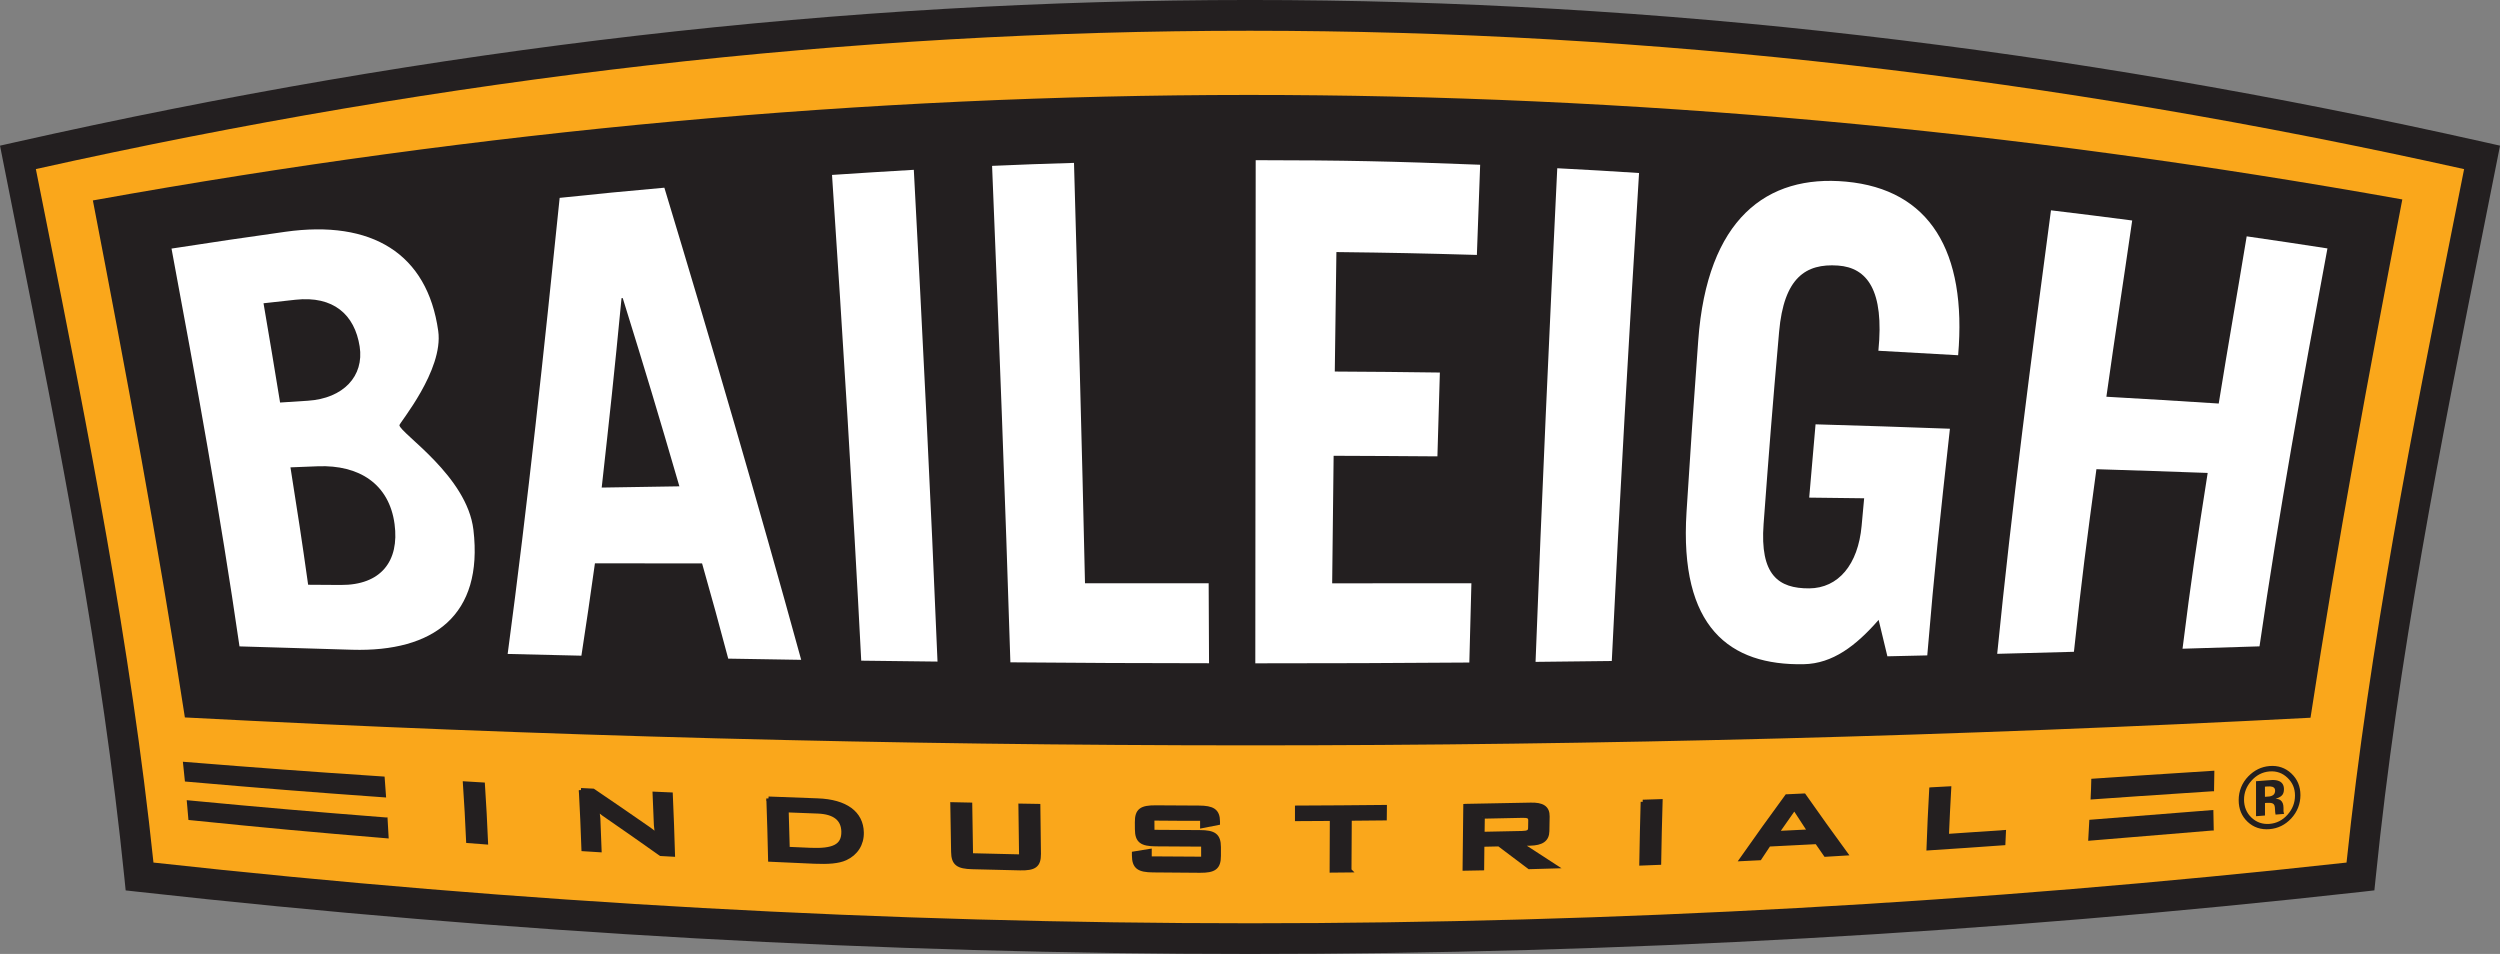
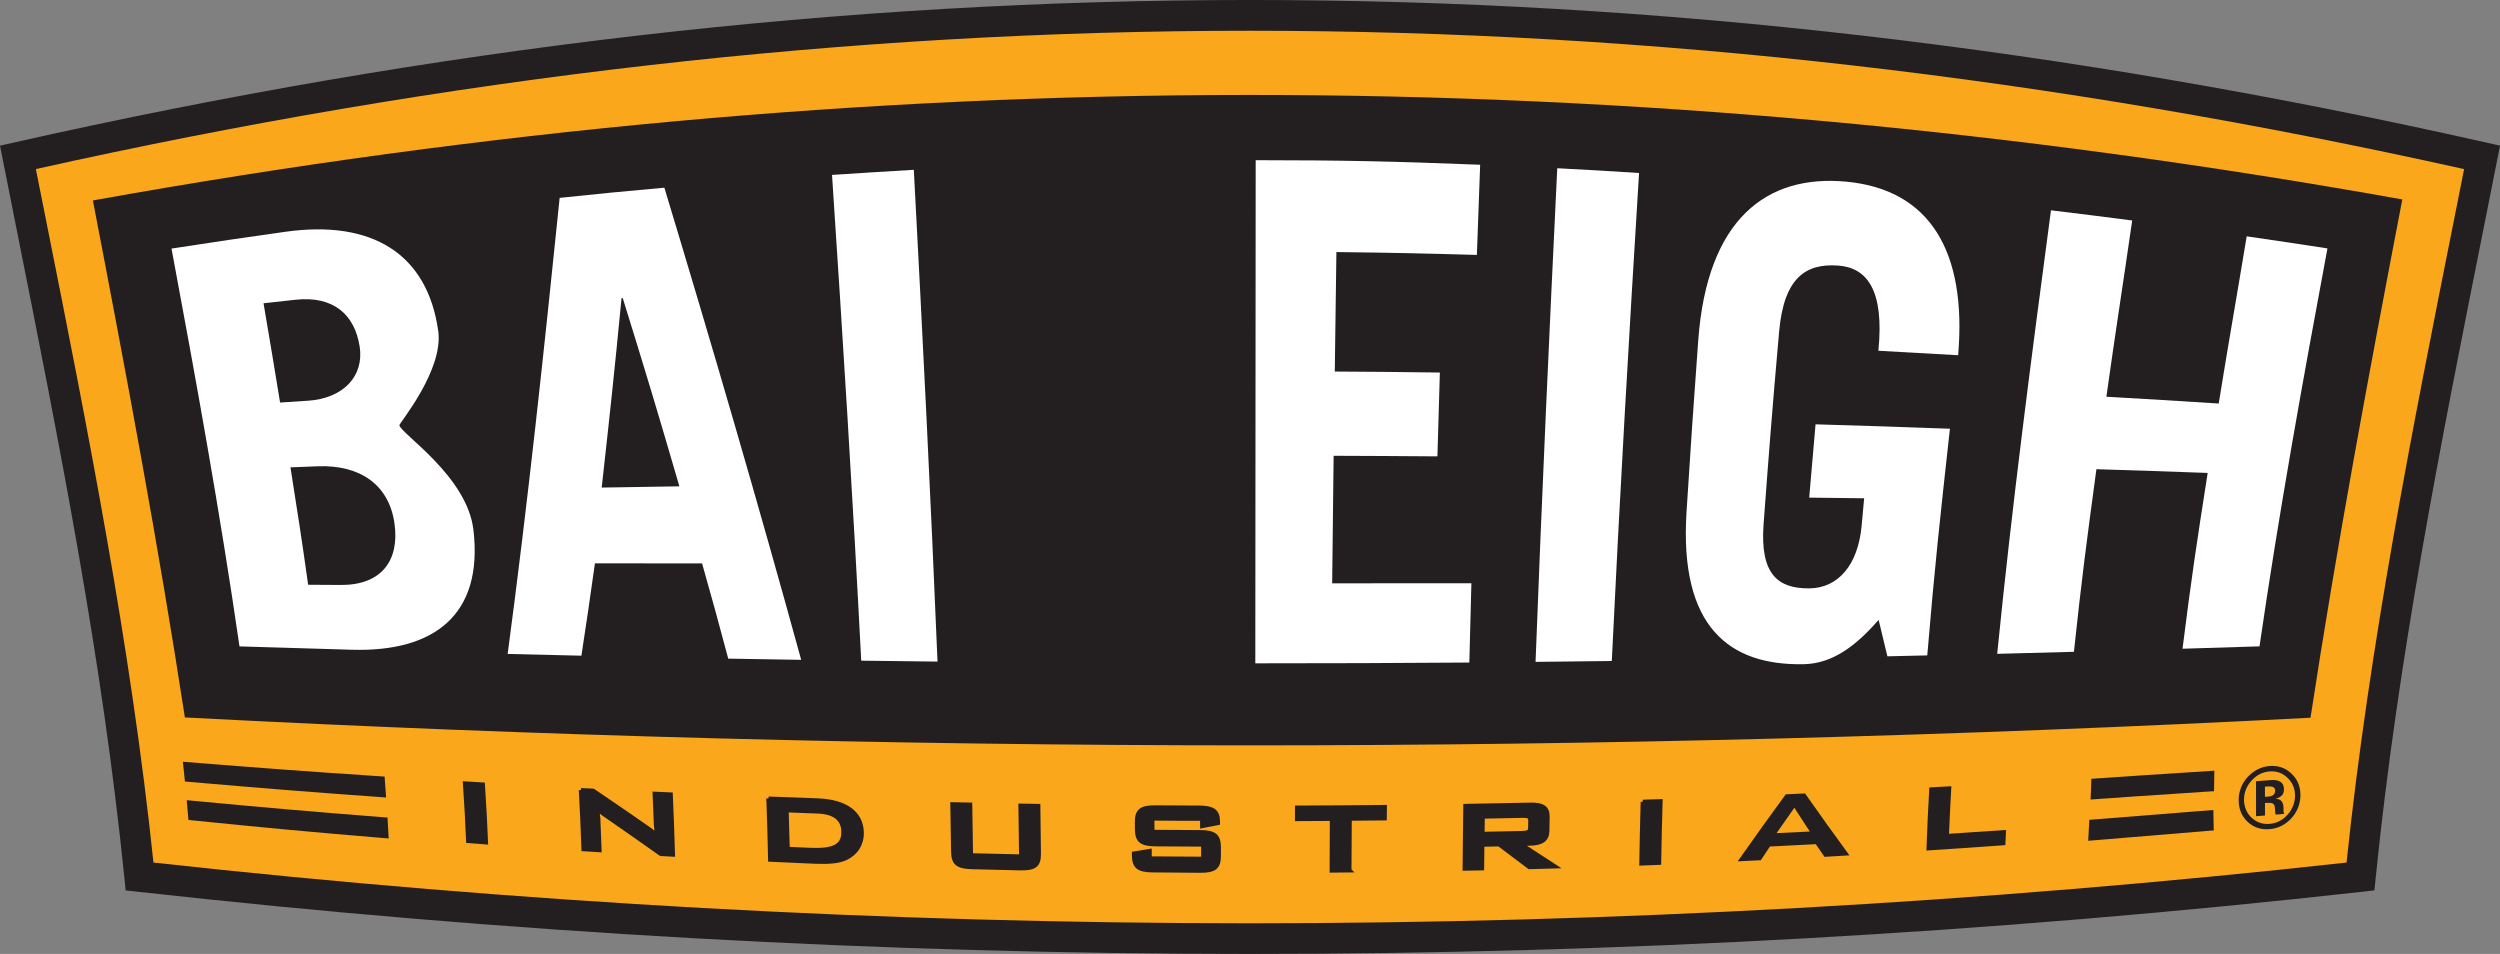
<svg xmlns="http://www.w3.org/2000/svg" id="Layer_1" data-name="Layer 1" viewBox="0 0 602.42 229.87">
  <rect x="0" y="0" width="602.42" height="229.87" fill="#808080" stroke="none" />
  <defs>
    <style>
      .cls-1 {
        stroke-width: .65px;
      }

      .cls-1, .cls-2 {
        fill: none;
        stroke: #231f20;
      }

      .cls-3 {
        fill: #fff;
      }

      .cls-3, .cls-4, .cls-5 {
        stroke-width: 0px;
      }

      .cls-4 {
        fill: #231f20;
      }

      .cls-2 {
        stroke-width: 1.03px;
      }

      .cls-5 {
        fill: #faa71b;
      }
    </style>
  </defs>
  <path class="cls-5" d="m568.77,211.21c-179.04,19.97-356.08,19.94-535.12.01C27.7,152.55,15.78,95.71,4.32,37.91c202.1-45.53,391.67-45.52,593.78,0-11.46,57.79-23.36,114.64-29.32,173.3" />
  <path class="cls-4" d="m598.91,34.31C395.78-11.44,206.59-11.44,3.51,34.31l-3.51.79,3.88,19.53c10.65,53.43,20.71,103.89,26.1,156.96l.3,2.97,2.97.33c89.27,9.94,179.43,14.98,267.97,14.98,88.61,0,178.77-5.03,267.97-14.98l2.96-.34.31-2.96c5.41-53.2,15.49-103.78,26.16-157.33l3.81-19.16-3.51-.79Zm-7.54,18.5c-10.05,50.41-20.4,102.5-25.93,155.04-87.95,9.7-176.81,14.63-264.17,14.63h-.06c-87.3,0-176.18-4.93-264.23-14.63-5.5-52.4-15.84-104.38-25.86-154.67,0,0-1.62-8.14-2.48-12.44C208.11-3.7,394.26-3.7,593.77,40.75c-.85,4.24-2.4,12.07-2.4,12.07" />
  <path class="cls-4" d="m556.76,172.95c-170.94,8.9-341.27,8.88-512.21-.07-6.41-41.76-14.18-83.1-22.17-124.58,187.9-33.8,368.56-33.91,556.5-.24-7.99,41.59-15.72,83.03-22.12,124.89" />
  <path class="cls-3" d="m41.33,59.9c10.93-1.69,16.41-2.49,27.37-4.04,20.91-2.96,34.28,5.24,36.9,23.89,1.33,9.48-9.43,22.26-9.36,22.72.29,2,16.3,12.22,17.84,25.19,2.43,20.63-9.61,29.47-29.21,28.91-10.85-.31-16.27-.47-27.16-.81-4.65-32.1-10.43-64-16.38-95.86m26.15,37.1c2.67-.17,4-.26,6.67-.43,8.6-.55,13.62-5.94,12.52-13.06-1.2-7.71-6.33-12.27-15.46-11.28-3.09.34-4.63.5-7.71.85,1.64,9.67,2.46,14.47,3.99,23.92m6.76,43.91c3.15.02,4.71.02,7.85.05,9.74.06,14.16-5.78,12.98-14.65-1.29-9.72-8.57-14.32-18.48-13.95-2.65.1-3.97.16-6.61.26,1.79,11.36,2.68,17.03,4.26,28.3" />
  <path class="cls-3" d="m122.33,157.58c4.88-36.56,8.78-73.21,12.53-109.9,10.08-1.06,15.13-1.54,25.23-2.45,11.44,37.82,22.5,75.68,32.97,113.77-7.03-.11-10.54-.16-17.58-.29-2.43-9.14-3.69-13.72-6.3-22.94-10.32-.02-15.49-.02-25.82-.03-1.27,9-1.9,13.45-3.26,22.26-7.1-.16-10.67-.24-17.78-.42m22.67-40.09c7.49-.13,11.23-.19,18.72-.3-5.21-17.88-7.9-26.84-13.65-45.36-.11,0-.18.01-.29.02-1.83,19.02-2.82,27.98-4.78,45.64" />
  <path class="cls-3" d="m207.53,159.21c-2.01-39.04-4.45-78.05-7.04-117.06,7.91-.51,11.82-.78,19.71-1.23,2.1,39.49,4.09,78.99,5.71,118.5-7.34-.07-11.03-.12-18.38-.22" />
-   <path class="cls-3" d="m243.47,159.59c-1.25-39.89-2.78-79.75-4.41-119.62,7.89-.34,11.84-.49,19.74-.72.96,33.76,1.91,67.52,2.65,101.3,11.92,0,17.88,0,29.8,0,.04,7.78.06,11.68.09,19.27-19.14-.02-28.71-.06-47.86-.22" />
  <path class="cls-3" d="m302.49,159.83c.02-40.41.06-80.82.09-121.23,21.65.02,32.47.26,54.09,1.1-.32,8.83-.47,13.17-.79,21.73-13.54-.39-20.31-.53-33.85-.69-.16,11.78-.24,17.6-.39,28.79,10.13.06,15.19.1,25.32.24-.24,8.18-.37,12.22-.59,20.2-10.01-.07-15.01-.11-25.01-.14-.15,12.5-.22,18.63-.35,30.73,13.42,0,20.13,0,33.55-.01-.22,7.7-.32,11.55-.5,19.1-20.64.15-30.95.18-51.58.19" />
  <path class="cls-3" d="m370.02,159.49c1.5-39.66,3.31-79.3,5.23-118.95,7.89.41,11.83.64,19.71,1.15-2.42,39.19-4.69,78.36-6.57,117.59-7.35.09-11.03.14-18.37.21" />
  <path class="cls-3" d="m452.68,149.38c-5.48,6.27-11.08,10.53-18.02,10.67-17.85.36-30.03-8.83-28.26-36.69,1.02-16.15,1.58-24.32,2.82-41.32,2.14-29.31,16.5-40.04,35.63-38.27,20.13,1.87,29.14,16.74,27,41.83-7.69-.45-11.53-.67-19.22-1.08,1.45-14.56-2.69-20.04-9.74-20.53-7.76-.54-13.03,2.92-14.18,15.94-1.69,19.14-2.39,28.22-3.74,46.33-.92,12.32,3.59,15.56,10.99,15.52,7.01-.05,11.78-5.71,12.63-15.06.24-2.65.36-3.98.61-6.65-5.3-.08-7.94-.1-13.24-.16.59-7.01.9-10.54,1.53-17.66,12.96.38,19.42.59,32.38,1.06-2.46,22.27-3.65,33.1-5.46,54.62-3.85.09-5.76.13-9.61.22-.84-3.5-1.28-5.25-2.11-8.78" />
  <path class="cls-3" d="m481.26,157.56c3.56-35.73,8.22-71.3,12.96-106.88,7.83.95,11.75,1.43,19.57,2.45-2.5,17.3-3.89,25.9-6.22,42.47,10.83.62,16.24.95,27.07,1.64,2.55-15.83,4.05-23.97,6.74-40.29,7.79,1.13,11.68,1.71,19.46,2.91-5.94,31.88-11.72,63.8-16.37,95.89-7.43.24-11.14.35-18.55.57,2.11-16.86,3.39-25.32,6.06-42.36-10.73-.39-16.09-.56-26.81-.9-2.41,17.77-3.56,26.54-5.42,44-7.41.21-11.11.31-18.5.49" />
  <path class="cls-4" d="m112.06,188.8c1.71.1,2.57.16,4.28.26.36,5.56.51,8.35.75,13.91-1.7-.13-2.55-.2-4.26-.33-.25-5.54-.4-8.3-.77-13.84" />
  <path class="cls-2" d="m112.06,188.8c1.71.1,2.57.16,4.28.26.36,5.56.51,8.35.75,13.91-1.7-.13-2.55-.2-4.26-.33-.25-5.54-.4-8.3-.77-13.84Z" />
  <path class="cls-4" d="m139.99,190.4c1.16.06,1.76.08,2.93.15,5.35,3.63,7.99,5.45,13.28,9.12.76.51,2.15,1.68,2.15,1.68.06-.04-.26-2.06-.27-2.5-.11-3.03-.17-4.53-.31-7.56,1.54.07,2.3.11,3.84.17.25,5.79.36,8.68.53,14.46-1.17-.07-1.75-.1-2.91-.16-5.48-3.88-8.23-5.81-13.77-9.63-.55-.39-1.58-1.26-1.58-1.26-.06.02.26,1.88.27,2.28.13,3.09.19,4.62.3,7.7-1.53-.09-2.29-.14-3.83-.24-.2-5.68-.33-8.52-.63-14.21" />
  <path class="cls-2" d="m139.99,190.4c1.16.06,1.76.08,2.93.15,5.35,3.63,7.99,5.45,13.28,9.12.76.51,2.15,1.68,2.15,1.68.06-.04-.26-2.06-.27-2.5-.11-3.03-.17-4.53-.31-7.56,1.54.07,2.3.11,3.84.17.25,5.79.36,8.68.53,14.46-1.17-.07-1.75-.1-2.91-.16-5.48-3.88-8.23-5.81-13.77-9.63-.55-.39-1.58-1.26-1.58-1.26-.06.02.26,1.88.27,2.28.13,3.09.19,4.62.3,7.7-1.53-.09-2.29-.14-3.83-.24-.2-5.68-.33-8.52-.63-14.21Z" />
  <path class="cls-4" d="m185.18,192.45c4.72.19,7.08.27,11.8.44,6.86.24,10.56,3.09,10.66,7.69.07,2.79-1.39,5.06-3.9,6.22-1.75.81-4.23.95-7.49.82-4.25-.19-6.39-.28-10.65-.48-.13-5.86-.22-8.81-.42-14.7m10.1,12.36c5.38.22,8.05-.77,7.97-4.45-.07-3.01-2.14-4.67-6.16-4.83-3.02-.11-4.53-.17-7.56-.29.12,3.73.17,5.59.26,9.33,2.19.09,3.29.14,5.49.24" />
  <path class="cls-2" d="m185.18,192.45c4.72.19,7.08.27,11.8.44,6.86.24,10.56,3.09,10.66,7.69.07,2.79-1.39,5.06-3.9,6.22-1.75.81-4.23.95-7.49.82-4.25-.19-6.39-.28-10.65-.48-.13-5.86-.22-8.81-.42-14.7Zm10.1,12.36c5.38.22,8.05-.77,7.97-4.45-.07-3.01-2.14-4.67-6.16-4.83-3.02-.11-4.53-.17-7.56-.29.12,3.73.17,5.59.26,9.33,2.19.09,3.29.14,5.49.24Z" />
  <path class="cls-4" d="m233.96,206.11c4.85.12,7.28.18,12.12.29-.05-4.88-.08-7.33-.16-12.24,1.71.04,2.56.04,4.26.07.07,4.61.09,6.92.14,11.51.02,2.83-1.06,3.54-4.5,3.48-4.62-.1-6.92-.16-11.54-.28-3.44-.09-4.54-.85-4.58-3.66-.07-4.57-.1-6.87-.19-11.46,1.71.04,2.55.06,4.26.09.09,4.89.13,7.33.19,12.19" />
  <path class="cls-2" d="m233.96,206.11c4.85.12,7.28.18,12.12.29-.05-4.88-.08-7.33-.16-12.24,1.71.04,2.56.04,4.26.07.07,4.61.09,6.92.14,11.51.02,2.83-1.06,3.54-4.5,3.48-4.62-.1-6.92-.16-11.54-.28-3.44-.09-4.54-.85-4.58-3.66-.07-4.57-.1-6.87-.19-11.46,1.71.04,2.55.06,4.26.09.09,4.89.13,7.33.19,12.19Z" />
  <path class="cls-4" d="m277.66,197.21c0,1.31.01,1.96.02,3.26,4.57.04,6.85.05,11.42.07,3.44.01,4.58.75,4.59,3.6,0,.84,0,1.25,0,2.09,0,2.85-1.12,3.59-4.55,3.57-4.52-.02-6.77-.04-11.29-.09-3.43-.03-4.57-.77-4.58-3.62v-.4c1.5-.24,2.26-.36,3.75-.61,0,.72,0,1.07,0,1.79,5.18.05,7.76.06,12.93.08,0-1.39,0-2.06,0-3.45-4.57-.02-6.85-.04-11.41-.07-3.44-.03-4.54-.78-4.55-3.63,0-.67-.01-1-.01-1.67-.02-2.85,1.07-3.58,4.52-3.56,4.17.04,6.25.04,10.41.06,3.27.02,4.55.73,4.56,3.35v.32c-1.51.29-2.26.44-3.77.74,0-.69,0-1.06,0-1.76-4.8-.01-7.2-.01-12-.06" />
  <path class="cls-2" d="m277.66,197.21c0,1.31.01,1.96.02,3.26,4.57.04,6.85.05,11.42.07,3.44.01,4.58.75,4.59,3.6,0,.84,0,1.25,0,2.09,0,2.85-1.12,3.59-4.55,3.57-4.52-.02-6.77-.04-11.29-.09-3.43-.03-4.57-.77-4.58-3.62v-.4c1.5-.24,2.26-.36,3.75-.61,0,.72,0,1.07,0,1.79,5.18.05,7.76.06,12.93.08,0-1.39,0-2.06,0-3.45-4.57-.02-6.85-.04-11.41-.07-3.44-.03-4.54-.78-4.55-3.63,0-.67-.01-1-.01-1.67-.02-2.85,1.07-3.58,4.52-3.56,4.17.04,6.25.04,10.41.06,3.27.02,4.55.73,4.56,3.35v.32c-1.51.29-2.26.44-3.77.74,0-.69,0-1.06,0-1.76-4.8-.01-7.2-.01-12-.06Z" />
  <path class="cls-4" d="m325.16,209.72c-1.69.02-2.55.02-4.25.04.01-4.97.02-7.46.05-12.46-3.37.02-5.05.04-8.4.05,0-1.08,0-1.64,0-2.72,8.45-.04,12.68-.06,21.13-.15,0,1.08-.01,1.63-.03,2.7-3.38.04-5.06.05-8.44.08-.03,5-.05,7.48-.07,12.45" />
  <path class="cls-2" d="m325.16,209.72c-1.69.02-2.55.02-4.25.04.01-4.97.02-7.46.05-12.46-3.37.02-5.05.04-8.4.05,0-1.08,0-1.64,0-2.72,8.45-.04,12.68-.06,21.13-.15,0,1.08-.01,1.63-.03,2.7-3.38.04-5.06.05-8.44.08-.03,5-.05,7.48-.07,12.45Z" />
  <path class="cls-4" d="m353.13,194.22c6.28-.11,9.43-.17,15.71-.3,2.8-.07,4.09.72,4.06,2.81-.03,1.41-.04,2.11-.06,3.53-.04,2.09-1.36,2.94-4.16,3.01-.97.02-1.45.04-2.42.06,3.34,2.19,5.01,3.28,8.35,5.43-2.44.08-3.66.11-6.09.17-2.92-2.18-4.37-3.28-7.29-5.49-1.61.04-2.43.05-4.05.09-.02,2.28-.04,3.42-.06,5.69-1.67.04-2.5.06-4.17.08.06-6.02.09-9.03.17-15.08m4.15,2.53c-.03,1.68-.03,2.52-.06,4.2,3.83-.07,5.75-.11,9.58-.2,1.31-.04,1.93-.26,1.94-1.25.01-.72.01-1.07.03-1.79.01-.98-.59-1.18-1.9-1.15-3.83.08-5.76.12-9.59.2" />
  <path class="cls-2" d="m353.13,194.22c6.28-.11,9.43-.17,15.71-.3,2.8-.07,4.09.72,4.06,2.81-.03,1.41-.04,2.11-.06,3.53-.04,2.09-1.36,2.94-4.16,3.01-.97.02-1.45.04-2.42.06,3.34,2.19,5.01,3.28,8.35,5.43-2.44.08-3.66.11-6.09.17-2.92-2.18-4.37-3.28-7.29-5.49-1.61.04-2.43.05-4.05.09-.02,2.28-.04,3.42-.06,5.69-1.67.04-2.5.06-4.17.08.06-6.02.09-9.03.17-15.08Zm4.15,2.53c-.03,1.68-.03,2.52-.06,4.2,3.83-.07,5.75-.11,9.58-.2,1.31-.04,1.93-.26,1.94-1.25.01-.72.01-1.07.03-1.79.01-.98-.59-1.18-1.9-1.15-3.83.08-5.76.12-9.59.2Z" />
  <path class="cls-4" d="m395.85,193.22c1.71-.06,2.56-.09,4.27-.14-.17,5.94-.24,8.9-.34,14.81-1.7.07-2.55.11-4.25.17.1-5.92.17-8.88.33-14.84" />
  <path class="cls-2" d="m395.85,193.22c1.71-.06,2.56-.09,4.27-.14-.17,5.94-.24,8.9-.34,14.81-1.7.07-2.55.11-4.25.17.1-5.92.17-8.88.33-14.84Z" />
  <path class="cls-4" d="m430.58,191.91c1.65-.08,2.47-.11,4.12-.19,3.96,5.63,5.96,8.42,9.98,13.93-1.91.11-2.85.18-4.77.29-.84-1.21-1.26-1.83-2.11-3.05-4.63.25-6.95.37-11.59.59-.88,1.32-1.31,1.97-2.19,3.3-1.7.08-2.56.13-4.26.21,4.26-6.06,6.44-9.08,10.82-15.08m5.53,8.46c-1.49-2.27-2.24-3.42-3.73-5.72-1.72,2.45-2.58,3.66-4.28,6.11,3.2-.15,4.8-.22,8.01-.39" />
-   <path class="cls-2" d="m430.58,191.91c1.65-.08,2.47-.11,4.12-.19,3.96,5.63,5.96,8.42,9.98,13.93-1.91.11-2.85.18-4.77.29-.84-1.21-1.26-1.83-2.11-3.05-4.63.25-6.95.37-11.59.59-.88,1.32-1.31,1.97-2.19,3.3-1.7.08-2.56.13-4.26.21,4.26-6.06,6.44-9.08,10.82-15.08Zm5.53,8.46c-1.49-2.27-2.24-3.42-3.73-5.72-1.72,2.45-2.58,3.66-4.28,6.11,3.2-.15,4.8-.22,8.01-.39Z" />
+   <path class="cls-2" d="m430.58,191.91c1.65-.08,2.47-.11,4.12-.19,3.96,5.63,5.96,8.42,9.98,13.93-1.91.11-2.85.18-4.77.29-.84-1.21-1.26-1.83-2.11-3.05-4.63.25-6.95.37-11.59.59-.88,1.32-1.31,1.97-2.19,3.3-1.7.08-2.56.13-4.26.21,4.26-6.06,6.44-9.08,10.82-15.08Zm5.53,8.46Z" />
  <path class="cls-4" d="m465.4,190.23c1.71-.08,2.56-.14,4.27-.23-.26,4.59-.36,6.88-.56,11.47,5.49-.36,8.25-.54,13.74-.93-.05,1.04-.07,1.57-.12,2.63-7.19.52-10.79.76-17.99,1.23.21-5.67.34-8.49.65-14.17" />
  <path class="cls-2" d="m465.4,190.23c1.71-.08,2.56-.14,4.27-.23-.26,4.59-.36,6.88-.56,11.47,5.49-.36,8.25-.54,13.74-.93-.05,1.04-.07,1.57-.12,2.63-7.19.52-10.79.76-17.99,1.23.21-5.67.34-8.49.65-14.17Z" />
  <path class="cls-4" d="m92.37,187.44c-19.13-1.27-28.71-1.99-47.94-3.53.17,1.63.27,2.46.43,4.11,19.19,1.66,28.74,2.43,47.83,3.8-.12-1.75-.19-2.62-.32-4.38" />
  <path class="cls-1" d="m92.37,187.44c-19.13-1.27-28.71-1.99-47.94-3.53.17,1.63.27,2.46.43,4.11,19.19,1.66,28.74,2.43,47.83,3.8-.12-1.75-.19-2.62-.32-4.38Z" />
  <path class="cls-4" d="m93.06,197.31c-19.04-1.5-28.58-2.32-47.71-4.13.14,1.64.22,2.47.36,4.11,19.09,1.94,28.61,2.82,47.61,4.4-.09-1.74-.14-2.62-.25-4.38" />
  <path class="cls-1" d="m93.06,197.31c-19.04-1.5-28.58-2.32-47.71-4.13.14,1.64.22,2.47.36,4.11,19.09,1.94,28.61,2.82,47.61,4.4-.09-1.74-.14-2.62-.25-4.38Z" />
  <path class="cls-4" d="m533.19,190.34c-15.26.99-21.39,1.43-29.08,1.97.12-1.76.07-2.62.14-4.34,7.58-.5,13.82-.97,29.01-1.91l-.07,4.28Z" />
  <path class="cls-1" d="m533.19,190.34c-15.26.99-21.39,1.43-29.08,1.97.12-1.76.07-2.62.14-4.34,7.58-.5,13.82-.97,29.01-1.91l-.07,4.28Z" />
  <path class="cls-4" d="m533.1,199.8c-15.28,1.26-21.59,1.79-29.57,2.45.09-1.76.13-2.63.24-4.4,7.84-.6,14.07-1.1,29.26-2.32l.08,4.27Z" />
  <path class="cls-1" d="m533.1,199.8c-15.28,1.26-21.59,1.79-29.57,2.45.09-1.76.13-2.63.24-4.4,7.84-.6,14.07-1.1,29.26-2.32l.08,4.27Z" />
  <path class="cls-4" d="m552.15,186.39c1.45,1.37,2.18,3.1,2.18,5.2s-.74,4.04-2.23,5.64c-1.45,1.55-3.19,2.4-5.21,2.57-2.09.17-3.86-.42-5.29-1.77-1.43-1.35-2.15-3.09-2.15-5.23s.77-4.13,2.32-5.73c1.46-1.49,3.16-2.32,5.12-2.48,2.05-.17,3.81.43,5.26,1.8Zm-5.26-.5c-1.71.14-3.17.89-4.37,2.25-1.19,1.33-1.78,2.85-1.78,4.55s.6,3.21,1.81,4.34c1.2,1.13,2.65,1.63,4.34,1.5,1.69-.14,3.14-.87,4.33-2.21,1.2-1.34,1.8-2.88,1.8-4.62s-.6-3.11-1.79-4.26c-1.21-1.17-2.65-1.68-4.34-1.55Zm-1.1,7.64v2.98l-2.16.17v-8.43c.51-.04,1.28-.1,2.3-.18,1.02-.08,1.59-.12,1.7-.12.65,0,1.2.1,1.63.3.73.35,1.1.99,1.1,1.92,0,.71-.19,1.24-.58,1.58s-.86.58-1.43.68c.52.07.91.2,1.17.39.49.36.73.97.73,1.83v.75c0,.08,0,.16.02.25,0,.08.03.16.06.24l.07.23-2.06.17c-.07-.26-.11-.65-.13-1.16-.02-.51-.06-.85-.13-1.02-.11-.29-.31-.48-.61-.57-.16-.06-.41-.08-.74-.08h-.48s-.45.04-.45.04Zm.84-1.58c.5-.04.9-.18,1.18-.41.28-.23.42-.57.42-1.04s-.22-.76-.67-.91c-.3-.09-.71-.12-1.25-.07l-.53.04v2.45l.84-.07Z" />
</svg>